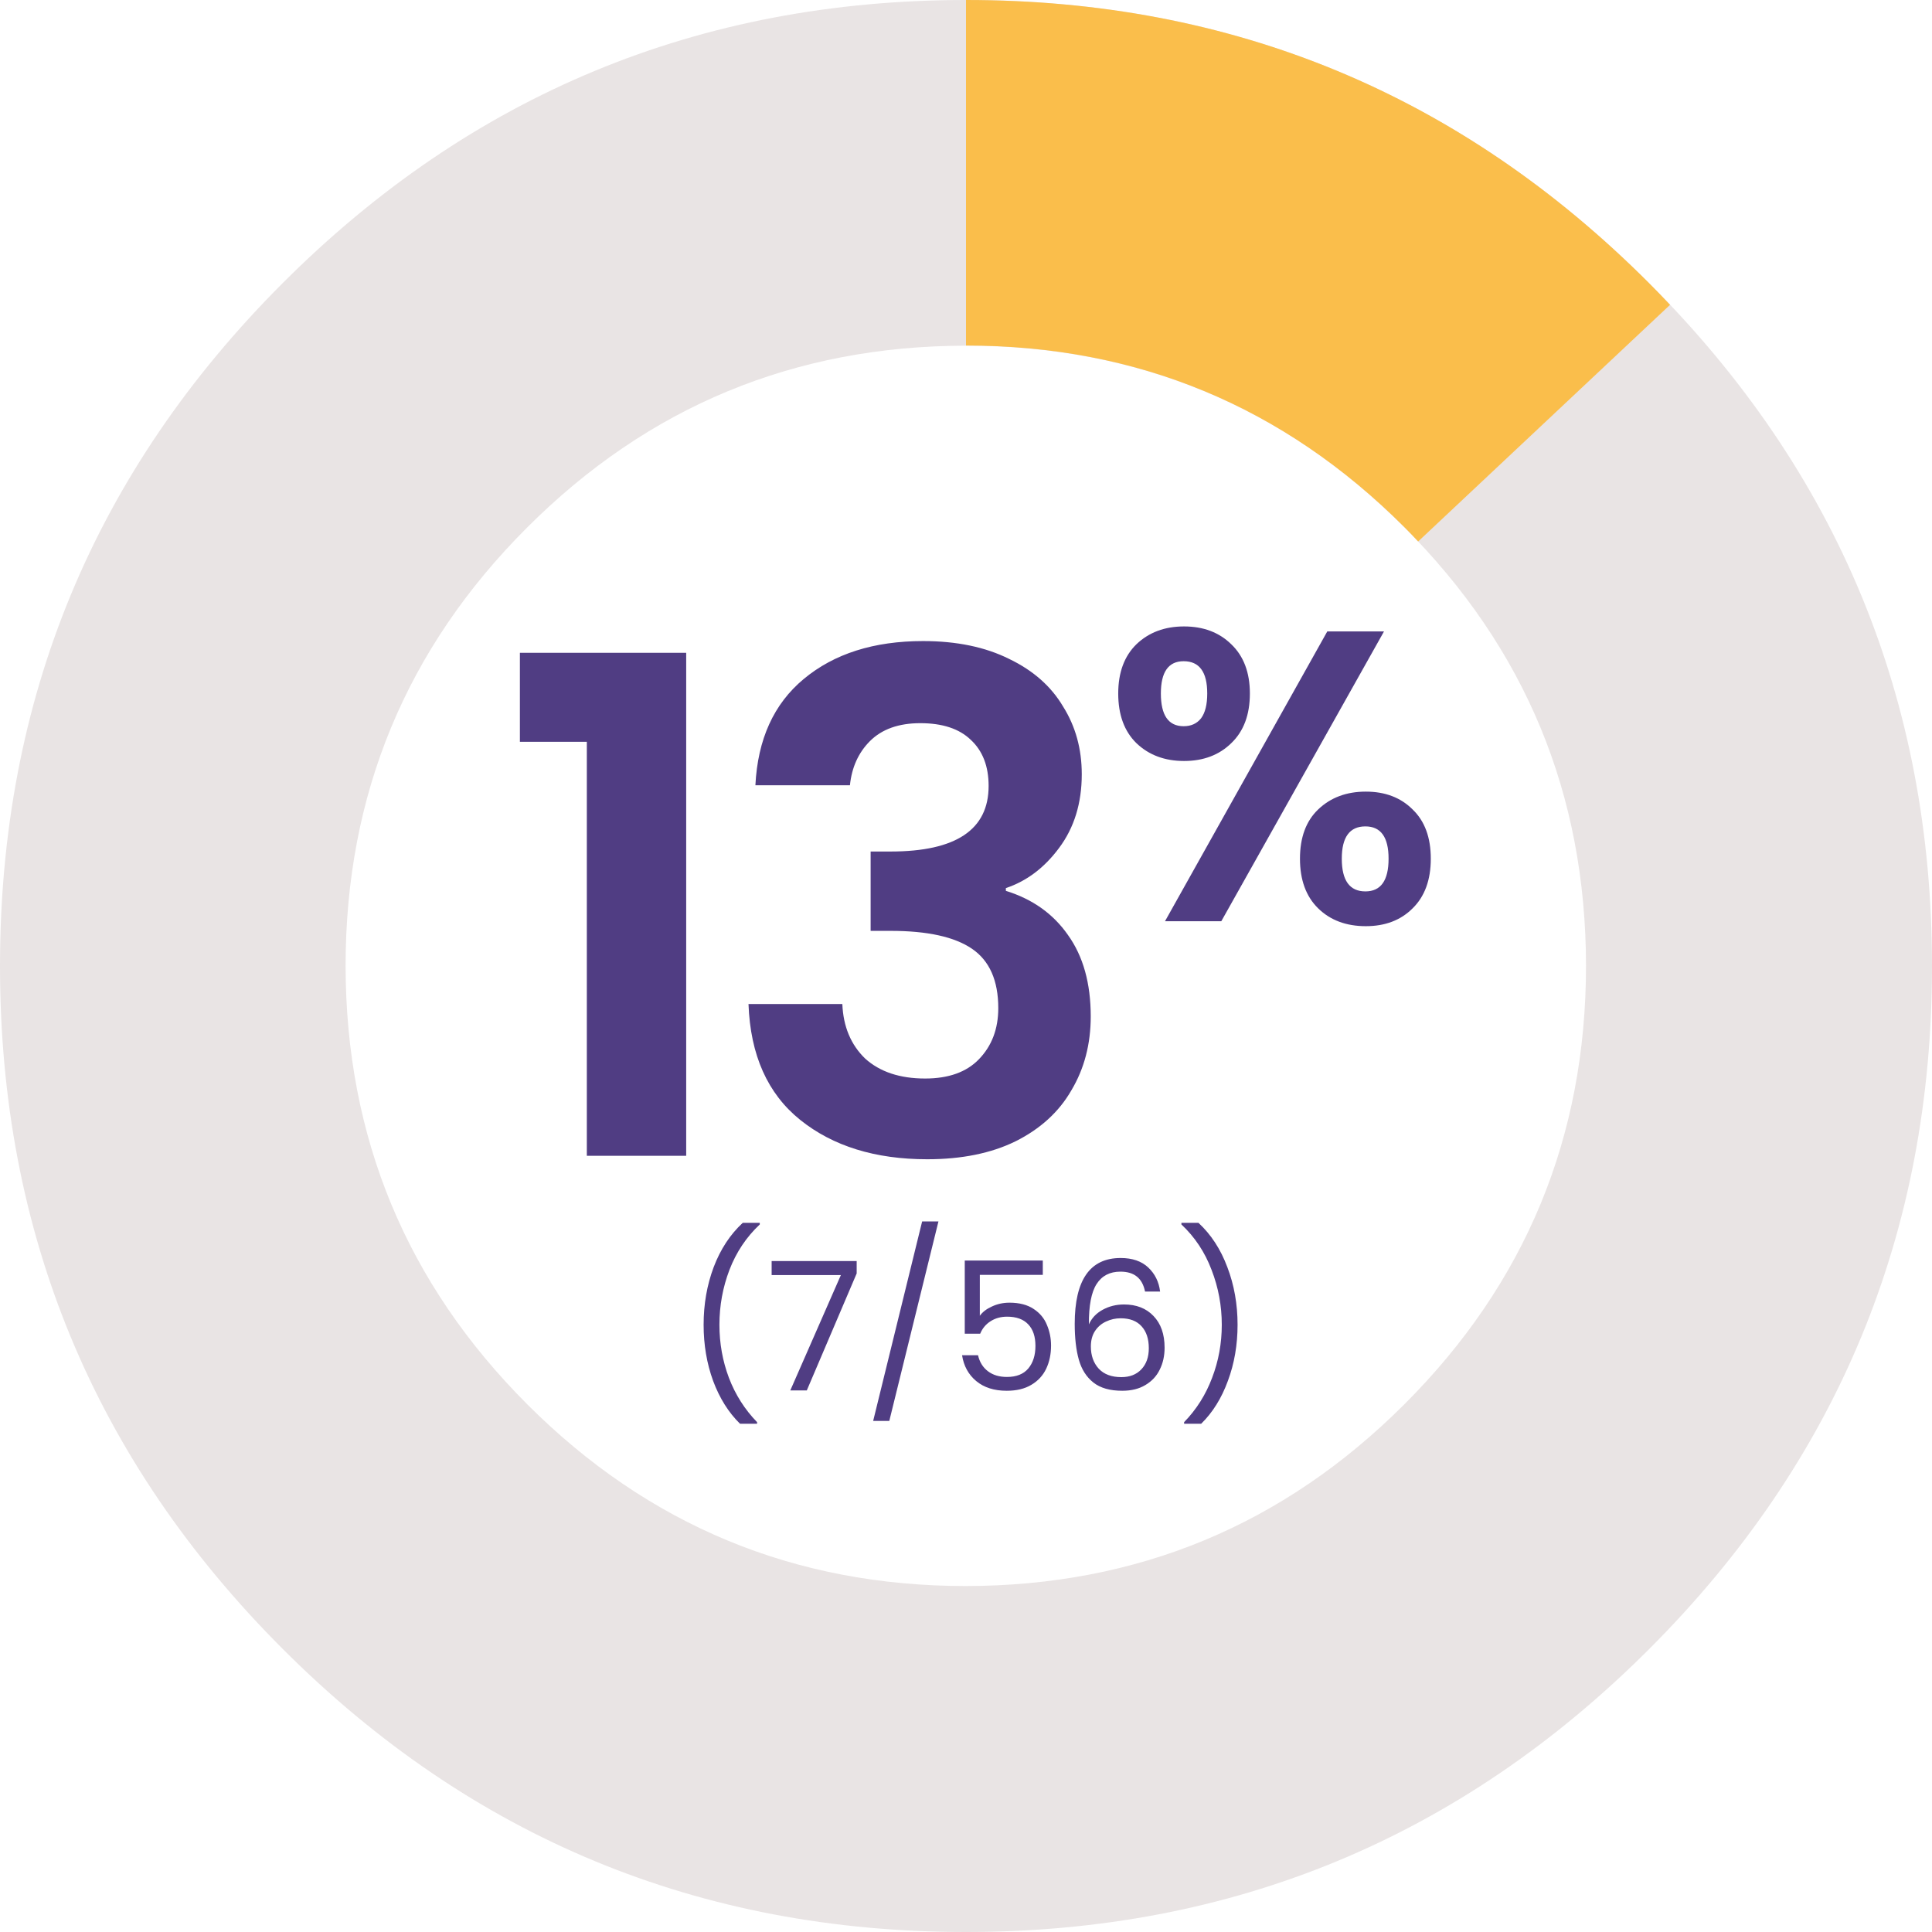
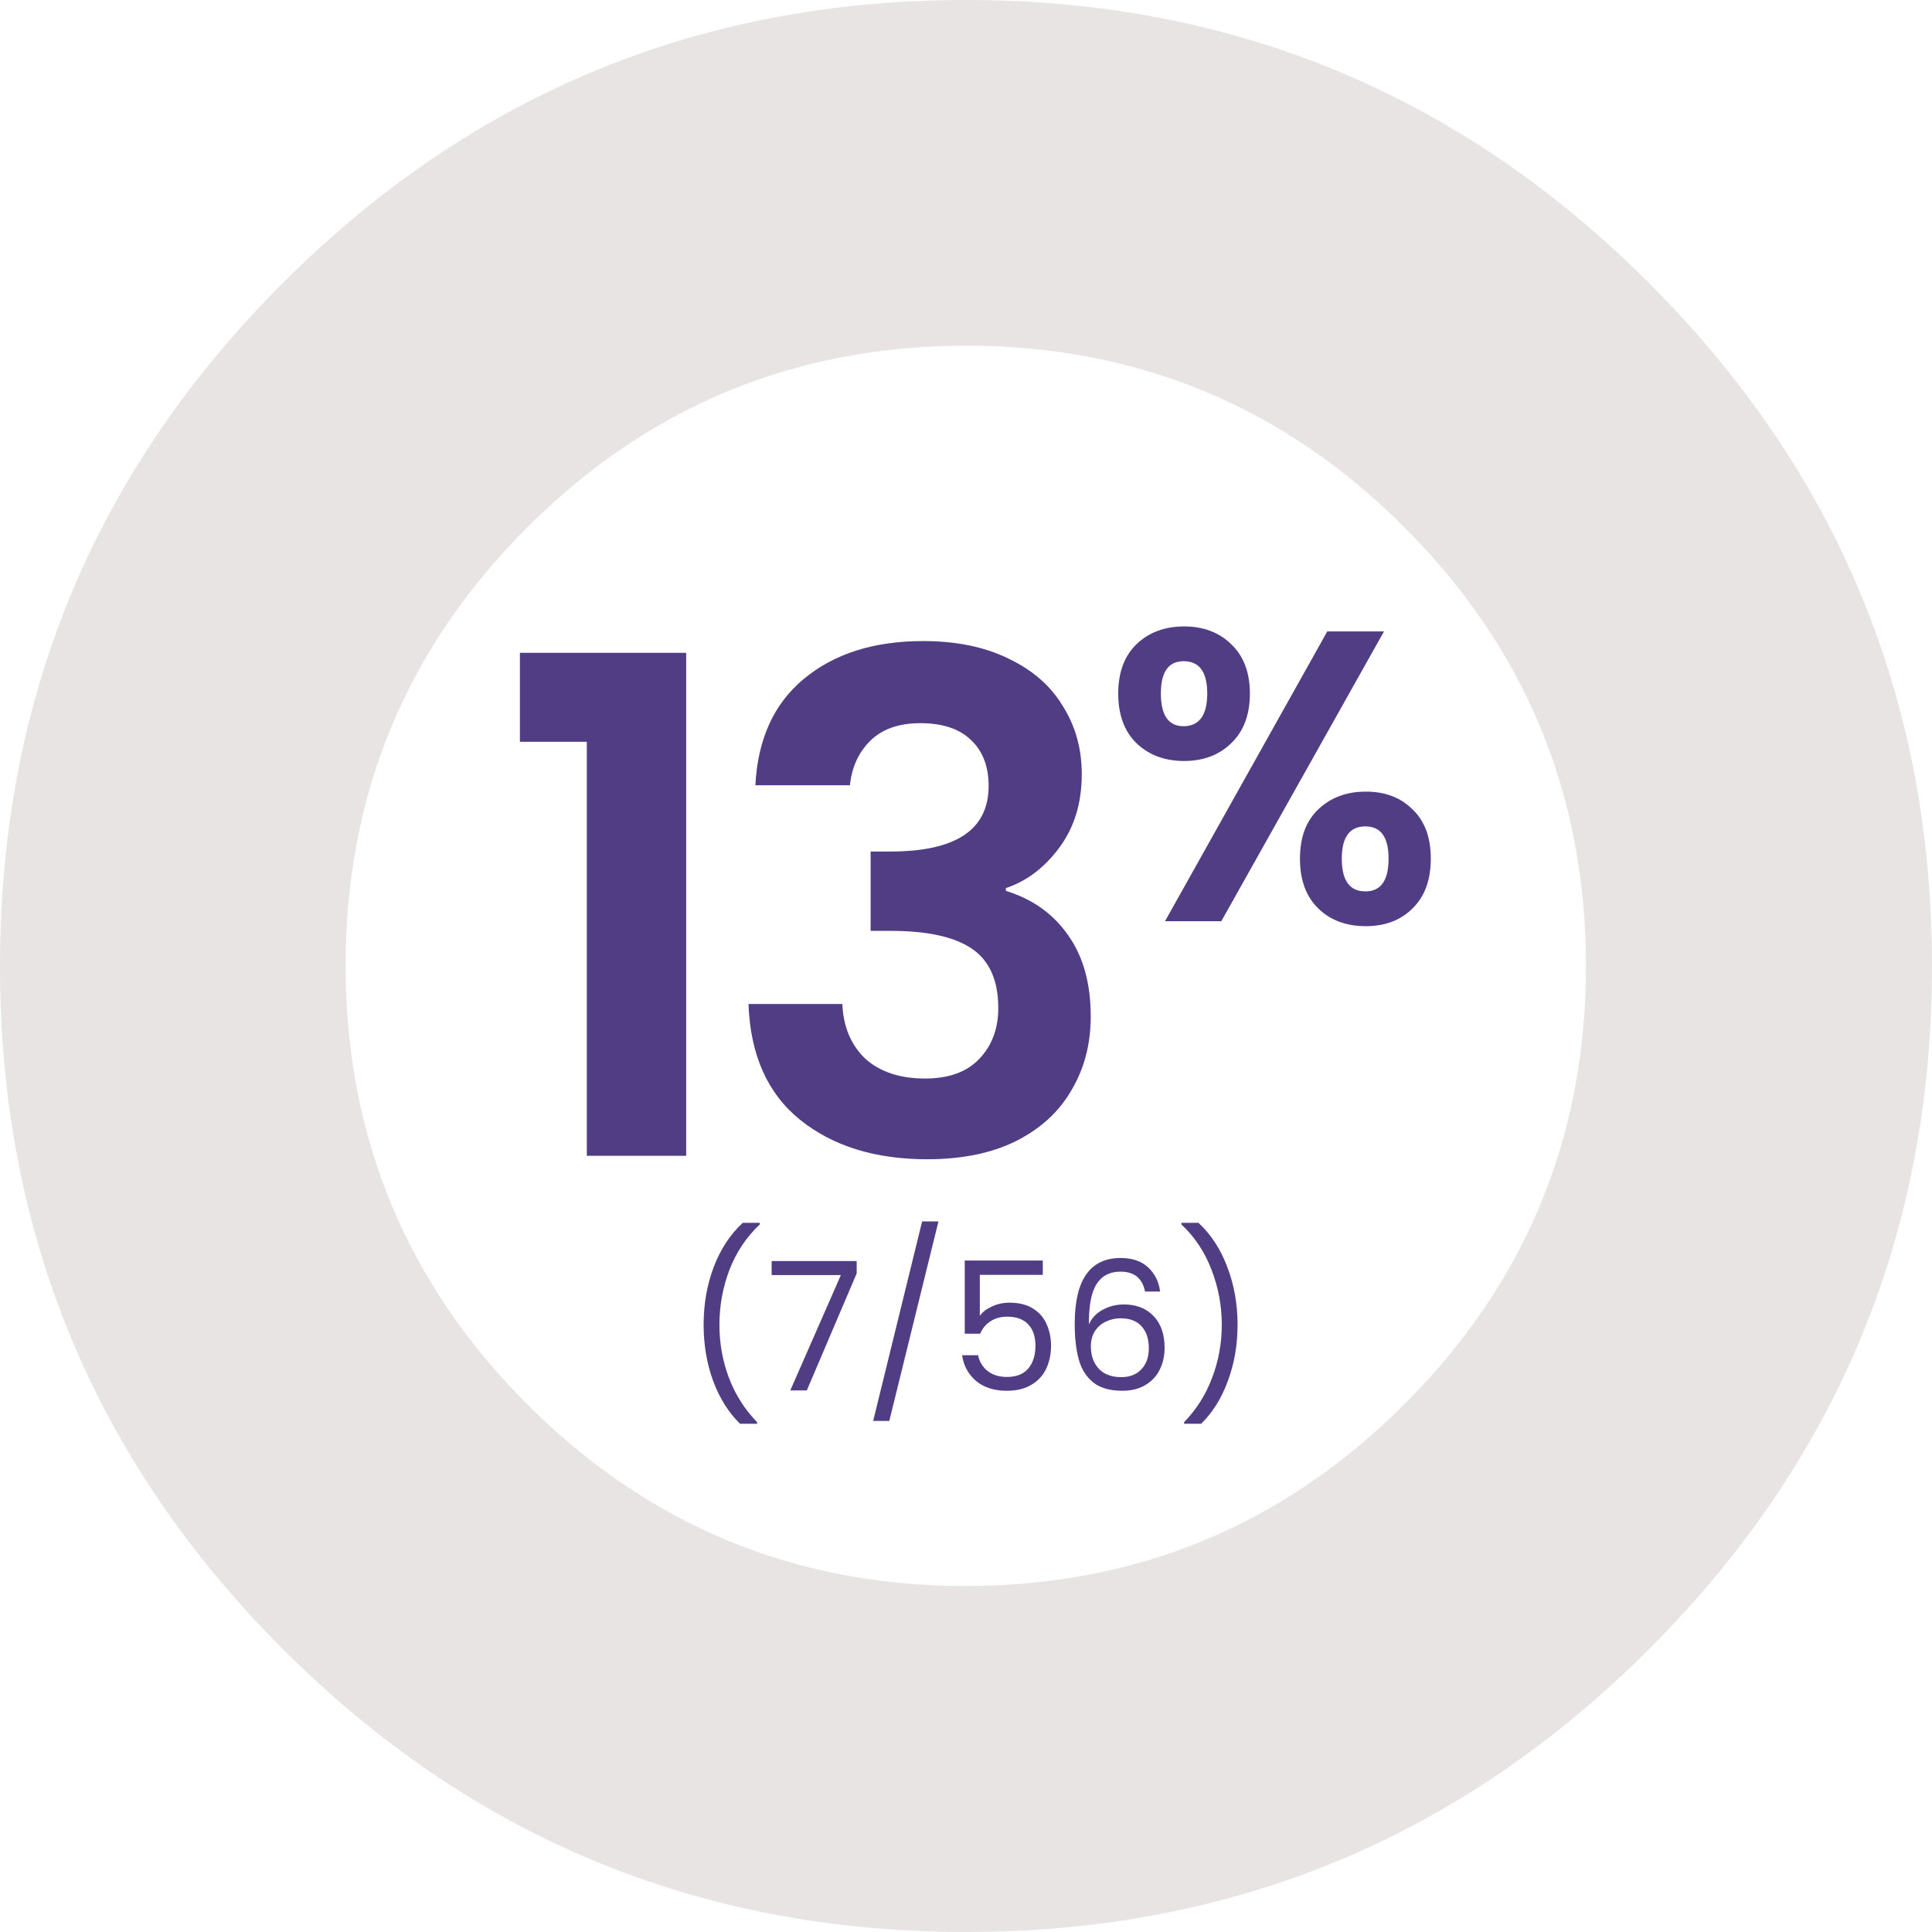
<svg xmlns="http://www.w3.org/2000/svg" width="140" height="140" viewBox="0 0 140 140" fill="none">
  <g clip-path="url(#clip0_2755_66118)">
    <path d="M20.501 20.498C6.827 34.17 0 50.664 0 70.01C0 89.356 6.837 105.84 20.501 119.502C34.165 133.164 50.672 140 70 140C89.329 140 105.835 133.164 119.499 119.502C133.163 105.84 140 89.336 140 70.01C140 50.684 133.163 34.18 119.499 20.518C105.825 6.826 89.329 0 70 0C50.672 0 34.165 6.836 20.501 20.498ZM70 114.931C57.588 114.931 46.985 110.539 38.22 101.776C29.445 93.002 25.062 82.41 25.043 70C25.043 57.59 29.425 46.988 38.2 38.224C46.975 29.451 57.568 25.069 69.98 25.049C82.392 25.049 92.996 29.431 101.76 38.204C110.535 46.978 114.918 57.57 114.928 69.98C114.928 82.39 110.545 92.992 101.77 101.756C92.996 110.529 82.402 114.911 69.99 114.931H70Z" fill="#E9E4E4" />
-     <path d="M121.019 22.088L102.764 39.238C102.446 38.89 102.108 38.542 101.77 38.204C92.996 29.431 82.402 25.039 70 25.039V0C89.329 0 105.825 6.826 119.499 20.518C120.016 21.035 120.522 21.561 121.019 22.088Z" fill="#FABE4B" />
  </g>
  <path d="M37.674 53.754V47.304H49.724V83.754H42.524V53.754H37.674ZM54.739 56.904C54.906 53.571 56.073 51.004 58.239 49.204C60.439 47.371 63.323 46.454 66.889 46.454C69.323 46.454 71.406 46.888 73.139 47.754C74.873 48.588 76.173 49.738 77.039 51.204C77.939 52.638 78.389 54.271 78.389 56.104C78.389 58.204 77.839 59.988 76.739 61.454C75.673 62.888 74.389 63.854 72.889 64.354V64.554C74.823 65.154 76.323 66.221 77.389 67.754C78.489 69.288 79.039 71.254 79.039 73.654C79.039 75.654 78.573 77.438 77.639 79.004C76.739 80.571 75.389 81.804 73.589 82.704C71.823 83.571 69.689 84.004 67.189 84.004C63.423 84.004 60.356 83.054 57.989 81.154C55.623 79.254 54.373 76.454 54.239 72.754H61.039C61.106 74.388 61.656 75.704 62.689 76.704C63.756 77.671 65.206 78.154 67.039 78.154C68.739 78.154 70.039 77.688 70.939 76.754C71.873 75.788 72.339 74.554 72.339 73.054C72.339 71.054 71.706 69.621 70.439 68.754C69.173 67.888 67.206 67.454 64.539 67.454H63.089V61.704H64.539C69.273 61.704 71.639 60.121 71.639 56.954C71.639 55.521 71.206 54.404 70.339 53.604C69.506 52.804 68.289 52.404 66.689 52.404C65.123 52.404 63.906 52.838 63.039 53.704C62.206 54.538 61.723 55.604 61.589 56.904H54.739ZM81.031 50.254C81.031 48.734 81.471 47.544 82.351 46.684C83.251 45.824 84.401 45.394 85.801 45.394C87.201 45.394 88.341 45.824 89.221 46.684C90.121 47.544 90.571 48.734 90.571 50.254C90.571 51.794 90.121 52.994 89.221 53.854C88.341 54.714 87.201 55.144 85.801 55.144C84.401 55.144 83.251 54.714 82.351 53.854C81.471 52.994 81.031 51.794 81.031 50.254ZM100.291 45.754L88.501 66.754H84.421L96.181 45.754H100.291ZM85.771 47.914C84.671 47.914 84.121 48.694 84.121 50.254C84.121 51.834 84.671 52.624 85.771 52.624C86.311 52.624 86.731 52.434 87.031 52.054C87.331 51.654 87.481 51.054 87.481 50.254C87.481 48.694 86.911 47.914 85.771 47.914ZM94.201 62.224C94.201 60.684 94.641 59.494 95.521 58.654C96.421 57.794 97.571 57.364 98.971 57.364C100.371 57.364 101.501 57.794 102.361 58.654C103.241 59.494 103.681 60.684 103.681 62.224C103.681 63.764 103.241 64.964 102.361 65.824C101.501 66.684 100.371 67.114 98.971 67.114C97.551 67.114 96.401 66.684 95.521 65.824C94.641 64.964 94.201 63.764 94.201 62.224ZM98.941 59.884C97.801 59.884 97.231 60.664 97.231 62.224C97.231 63.804 97.801 64.594 98.941 64.594C100.061 64.594 100.621 63.804 100.621 62.224C100.621 60.664 100.061 59.884 98.941 59.884ZM53.627 103.172C52.794 102.358 52.145 101.322 51.676 100.065C51.217 98.809 50.987 97.452 50.987 95.996C50.987 94.506 51.23 93.115 51.715 91.823C52.209 90.523 52.911 89.453 53.822 88.612H55.056V88.729C54.086 89.639 53.353 90.736 52.859 92.018C52.374 93.292 52.132 94.618 52.132 95.996C52.132 97.34 52.361 98.622 52.821 99.844C53.288 101.066 53.969 102.137 54.861 103.055V103.172H53.627ZM62.078 92.278L58.464 100.754H57.268L60.934 92.395H55.916V91.381H62.078V92.278ZM68.004 88.508L64.442 102.964H63.273L66.822 88.508H68.004ZM75.565 92.382H71.002V95.346C71.201 95.069 71.496 94.844 71.886 94.67C72.276 94.488 72.696 94.397 73.147 94.397C73.866 94.397 74.451 94.549 74.902 94.852C75.353 95.147 75.673 95.533 75.864 96.009C76.063 96.477 76.163 96.976 76.163 97.504C76.163 98.128 76.046 98.687 75.812 99.181C75.578 99.675 75.218 100.065 74.733 100.351C74.256 100.637 73.663 100.78 72.952 100.78C72.042 100.78 71.305 100.546 70.742 100.078C70.179 99.61 69.836 98.986 69.715 98.206H70.872C70.985 98.7 71.223 99.086 71.587 99.363C71.951 99.641 72.41 99.779 72.965 99.779C73.65 99.779 74.165 99.576 74.512 99.168C74.859 98.752 75.032 98.206 75.032 97.53C75.032 96.854 74.859 96.334 74.512 95.97C74.165 95.598 73.654 95.411 72.978 95.411C72.519 95.411 72.116 95.524 71.769 95.749C71.431 95.966 71.184 96.265 71.028 96.646H69.91V91.342H75.565V92.382ZM82.974 93.591C82.784 92.629 82.19 92.148 81.193 92.148C80.422 92.148 79.846 92.447 79.464 93.045C79.083 93.635 78.897 94.61 78.905 95.97C79.105 95.52 79.434 95.169 79.893 94.917C80.361 94.657 80.881 94.527 81.453 94.527C82.346 94.527 83.056 94.805 83.585 95.359C84.123 95.914 84.391 96.681 84.391 97.66C84.391 98.25 84.274 98.778 84.04 99.246C83.815 99.714 83.468 100.087 83 100.364C82.541 100.642 81.982 100.78 81.323 100.78C80.43 100.78 79.733 100.581 79.23 100.182C78.728 99.784 78.376 99.233 78.177 98.531C77.978 97.829 77.878 96.963 77.878 95.931C77.878 92.751 78.987 91.16 81.206 91.16C82.055 91.16 82.723 91.39 83.208 91.849C83.694 92.309 83.98 92.889 84.066 93.591H82.974ZM81.206 95.528C80.834 95.528 80.483 95.606 80.153 95.762C79.824 95.91 79.555 96.139 79.347 96.451C79.148 96.755 79.048 97.127 79.048 97.569C79.048 98.228 79.239 98.765 79.62 99.181C80.001 99.589 80.547 99.792 81.258 99.792C81.865 99.792 82.346 99.606 82.701 99.233C83.065 98.852 83.247 98.341 83.247 97.699C83.247 97.023 83.074 96.495 82.727 96.113C82.38 95.723 81.874 95.528 81.206 95.528ZM85.805 103.172V103.055C86.698 102.137 87.374 101.066 87.833 99.844C88.301 98.622 88.535 97.34 88.535 95.996C88.535 94.618 88.288 93.292 87.794 92.018C87.309 90.736 86.581 89.639 85.61 88.729V88.612H86.845C87.755 89.453 88.453 90.523 88.938 91.823C89.432 93.115 89.679 94.506 89.679 95.996C89.679 97.452 89.445 98.809 88.977 100.065C88.518 101.322 87.872 102.358 87.04 103.172H85.805Z" fill="#503D83" />
  <defs>
    <clipPath id="clip0_2755_66118">
      <rect width="140" height="140" fill="white" />
    </clipPath>
  </defs>
</svg>